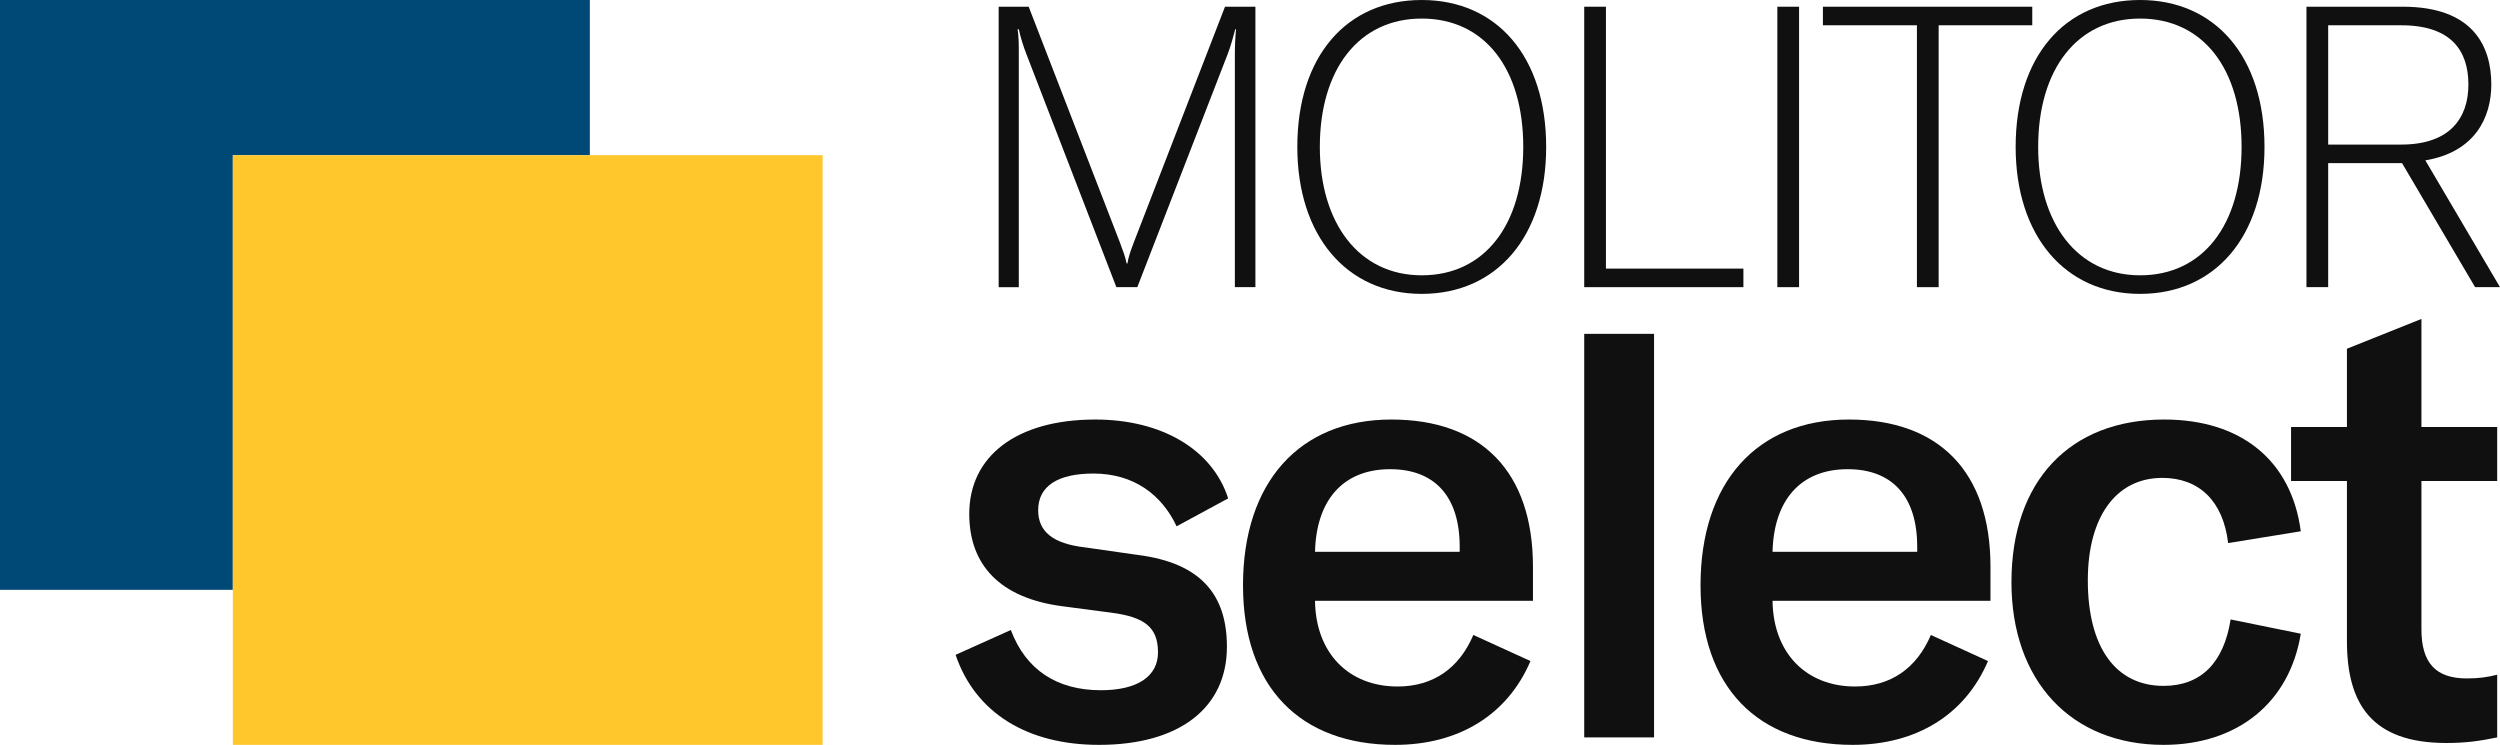
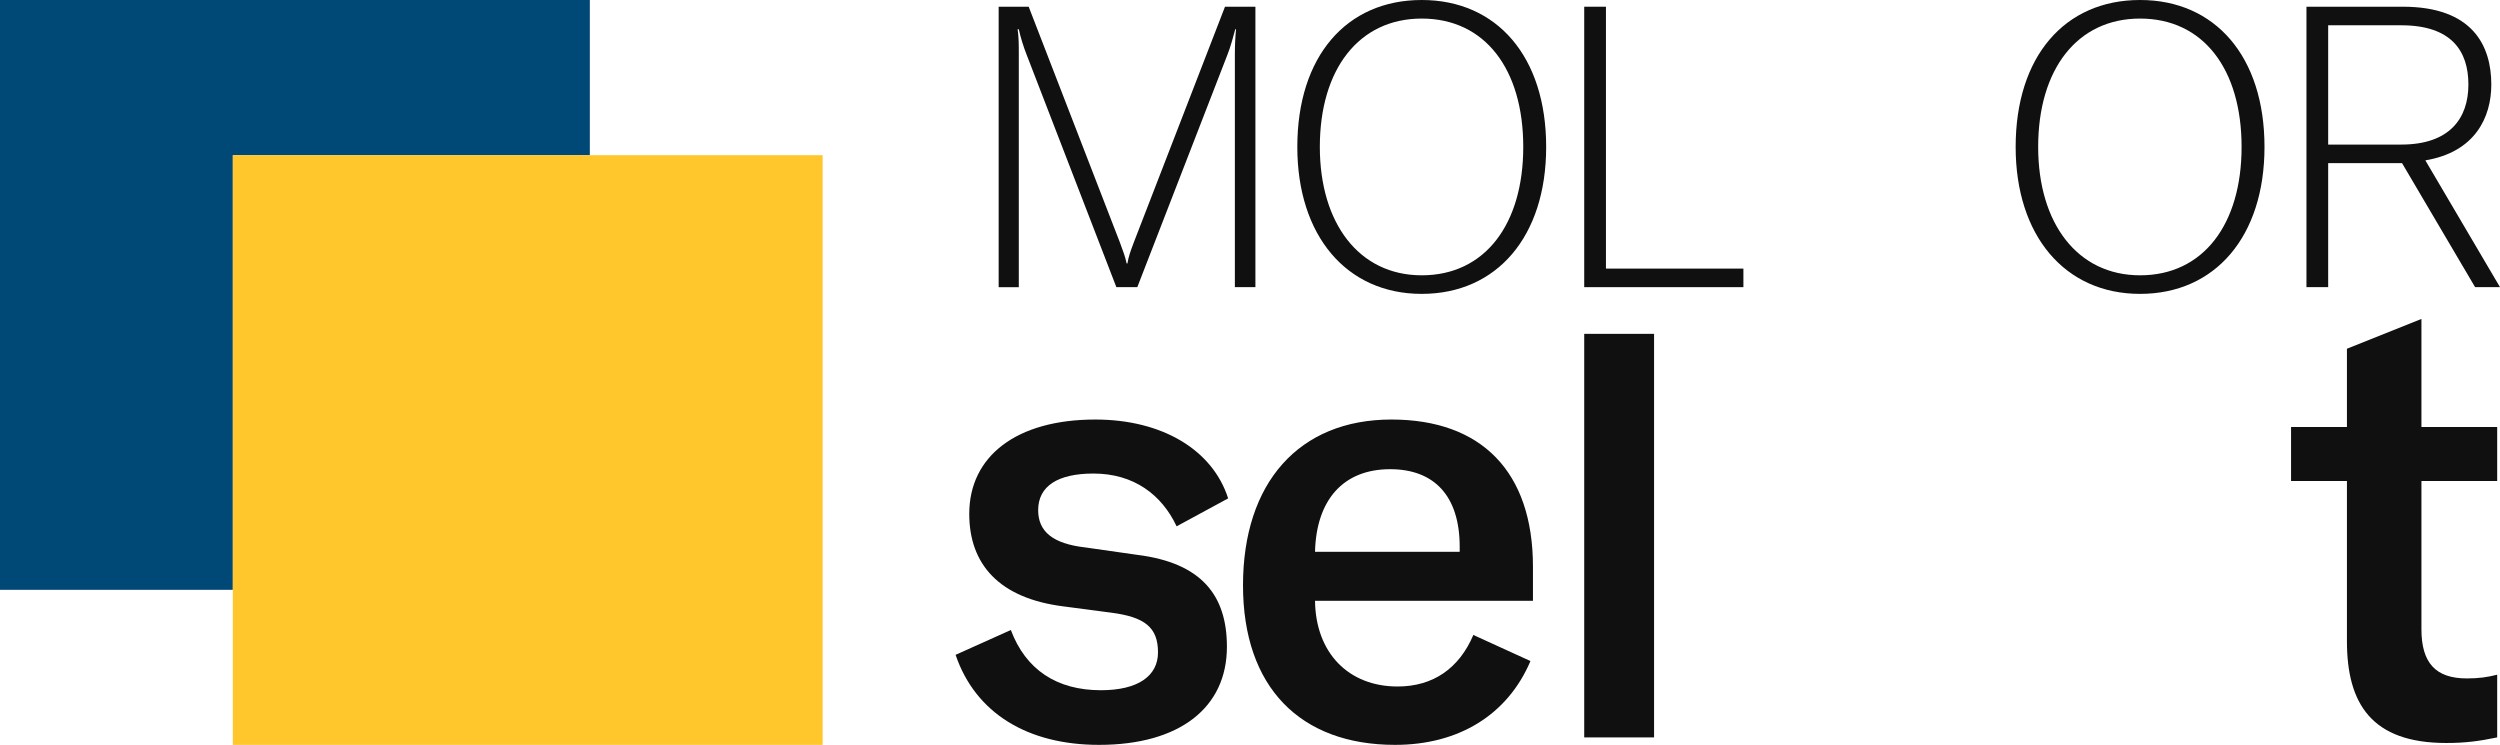
<svg xmlns="http://www.w3.org/2000/svg" id="Ebene_1" version="1.1" viewBox="0 0 322.13 95.977">
  <defs>
    <style>
      .st0 {
        fill: #004976;
      }

      .st1 {
        fill: #ffc72c;
      }

      .st2 {
        fill: #101010;
      }
    </style>
  </defs>
  <g>
    <polygon class="st0" points="76 20 76 0 0 0 0 76 30 76 30 20 76 20" />
    <polygon class="st1" points="76 20 30 20 30 76 30 96 106 96 106 20 76 20" />
  </g>
  <g>
    <path class="st2" d="M295.207,61.977v-6.96h7.2v-10.08l9.6-3.84v13.92h9.76v6.96h-9.76v19.12c0,4.32,1.84,6.32,5.84,6.32,1.6,0,2.64-.16,3.92-.48v8.08c-2.32.48-4.08.72-6.56.72-9.6,0-12.8-5.04-12.8-13.12v-20.64h-7.2Z" />
-     <path class="st2" d="M278.78,95.977c-11.92,0-19.6-8.24-19.6-20.96,0-13.04,7.52-20.96,19.68-20.96,9.92,0,16.4,5.28,17.6,14.4l-9.36,1.52c-.64-5.44-3.76-8.4-8.48-8.4-5.92,0-9.6,4.96-9.6,13.2,0,8.64,3.6,13.6,9.76,13.6,4.8,0,7.76-2.96,8.64-8.56l9.04,1.84c-1.44,8.88-8.16,14.32-17.68,14.32Z" />
-     <path class="st2" d="M256.477,73.017v4.4h-28.08c.08,6.72,4.32,11.04,10.64,11.04,4.56,0,7.92-2.32,9.76-6.64l7.36,3.36c-2.96,6.96-9.28,10.8-17.44,10.8-12.24,0-19.6-7.44-19.6-20.56,0-13.2,7.2-21.36,19.12-21.36,11.6,0,18.24,6.72,18.24,18.96ZM247.037,71.097v-.64c0-6.56-3.28-10-8.96-10-6.08,0-9.52,4-9.68,10.64h18.64Z" />
    <path class="st2" d="M213.13,43.017v52h-9v-52h9Z" />
    <path class="st2" d="M197.524,73.017v4.4h-28.08c.08,6.72,4.32,11.04,10.64,11.04,4.56,0,7.92-2.32,9.76-6.64l7.36,3.36c-2.96,6.96-9.28,10.8-17.44,10.8-12.24,0-19.6-7.44-19.6-20.56,0-13.2,7.2-21.36,19.12-21.36,11.6,0,18.24,6.72,18.24,18.96ZM188.084,71.097v-.64c0-6.56-3.28-10-8.96-10-6.08,0-9.52,4-9.68,10.64h18.64Z" />
    <path class="st2" d="M141.61,95.977c-9.2,0-15.92-4.08-18.48-11.6l7.12-3.2c1.92,5.12,5.92,7.76,11.6,7.76,4.8,0,7.36-1.84,7.36-4.88,0-3.2-1.68-4.56-6.08-5.12l-6.08-.8c-8.32-1.04-12.16-5.44-12.16-11.92,0-7.44,6.08-12.16,16.24-12.16,8.64,0,15.12,3.92,17.12,10.16l-6.64,3.6c-1.92-4.08-5.52-6.8-10.72-6.8-4.56,0-7.12,1.6-7.12,4.72,0,2.72,1.84,4.32,6.08,4.8l6.72.96c8.24,1.04,11.52,5.2,11.52,11.84,0,7.84-6.08,12.64-16.48,12.64Z" />
    <path class="st2" d="M318.923,37.001l-9.415-15.981h-9.518v15.981h-2.799V.865h12.419c9.008,0,11.4,5.039,11.4,10.026,0,4.224-2.087,8.703-8.499,9.772l9.619,16.338h-3.207ZM299.99,3.257v15.371h9.416c6.26,0,8.652-3.41,8.652-7.736s-2.188-7.634-8.652-7.634h-9.416Z" />
    <path class="st2" d="M275.753,37.867c-9.721,0-16.032-7.533-16.032-18.933C259.721,7.278,266.032,0,275.753,0,285.423,0,291.785,7.278,291.785,18.933c0,11.553-6.362,18.933-16.032,18.933ZM275.753,35.474c8.143,0,13.08-6.566,13.08-16.541,0-10.027-4.937-16.541-13.08-16.541-8.093,0-13.131,6.515-13.131,16.541,0,9.823,5.038,16.541,13.131,16.541Z" />
-     <path class="st2" d="M261.861.865v2.392h-12.063v33.744h-2.799V3.257h-12.113V.865h26.975Z" />
-     <path class="st2" d="M231.814,37.001h-2.799V.865h2.799v36.136Z" />
    <path class="st2" d="M204.13,37.001V.865h2.799v33.744h17.712v2.392h-20.511Z" />
    <path class="st2" d="M183.194,37.867c-9.721,0-16.032-7.533-16.032-18.933C167.162,7.278,173.473,0,183.194,0,192.865,0,199.227,7.278,199.227,18.933c0,11.553-6.362,18.933-16.033,18.933ZM183.194,35.474c8.144,0,13.081-6.566,13.081-16.541,0-10.027-4.937-16.541-13.081-16.541-8.092,0-13.131,6.515-13.131,16.541,0,9.823,5.039,16.541,13.131,16.541Z" />
    <path class="st2" d="M128.68,37.001V.865h3.868l11.757,30.385c.458,1.222.661,1.781.865,2.698h.102c.152-.916.356-1.476.814-2.698L157.843.865h3.919v36.136h-2.647V6.973c0-1.171.051-2.189.153-3.206h-.102c-.254.967-.61,2.29-1.018,3.308l-11.604,29.927h-2.697l-11.554-29.927c-.407-1.018-.814-2.341-1.018-3.308h-.152c.152,1.018.152,2.036.152,3.206v30.029h-2.595Z" />
  </g>
</svg>